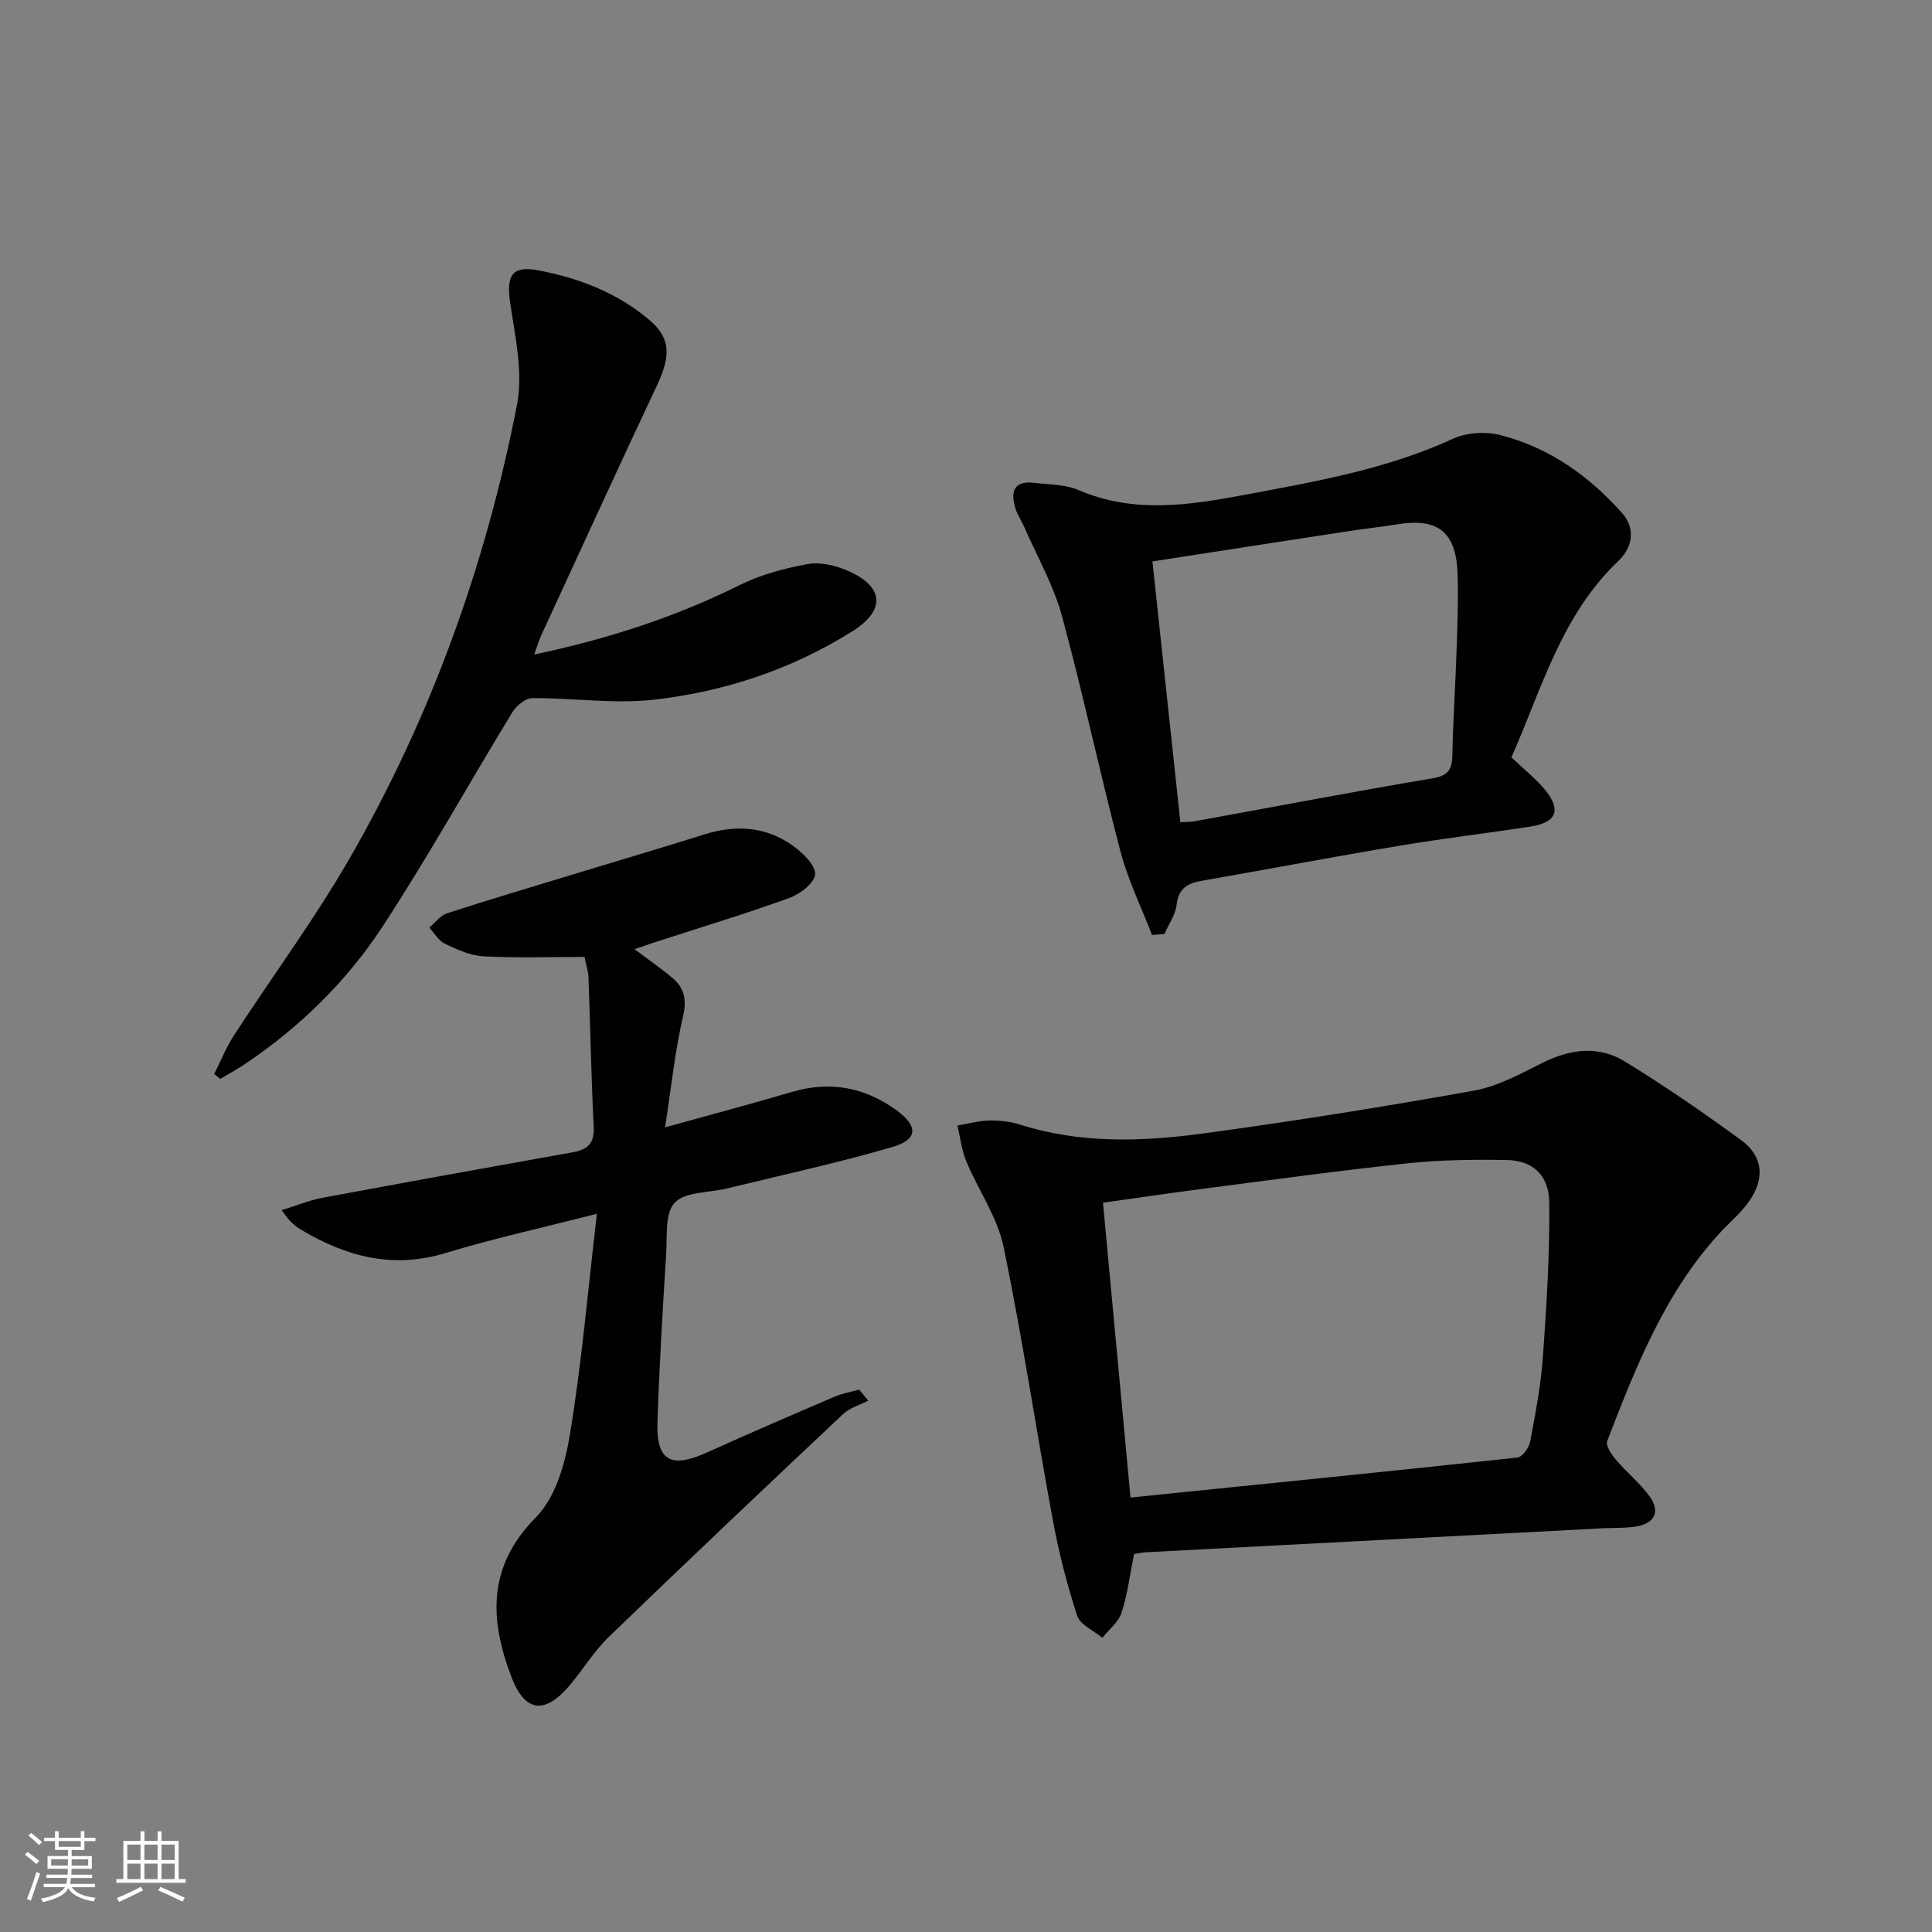
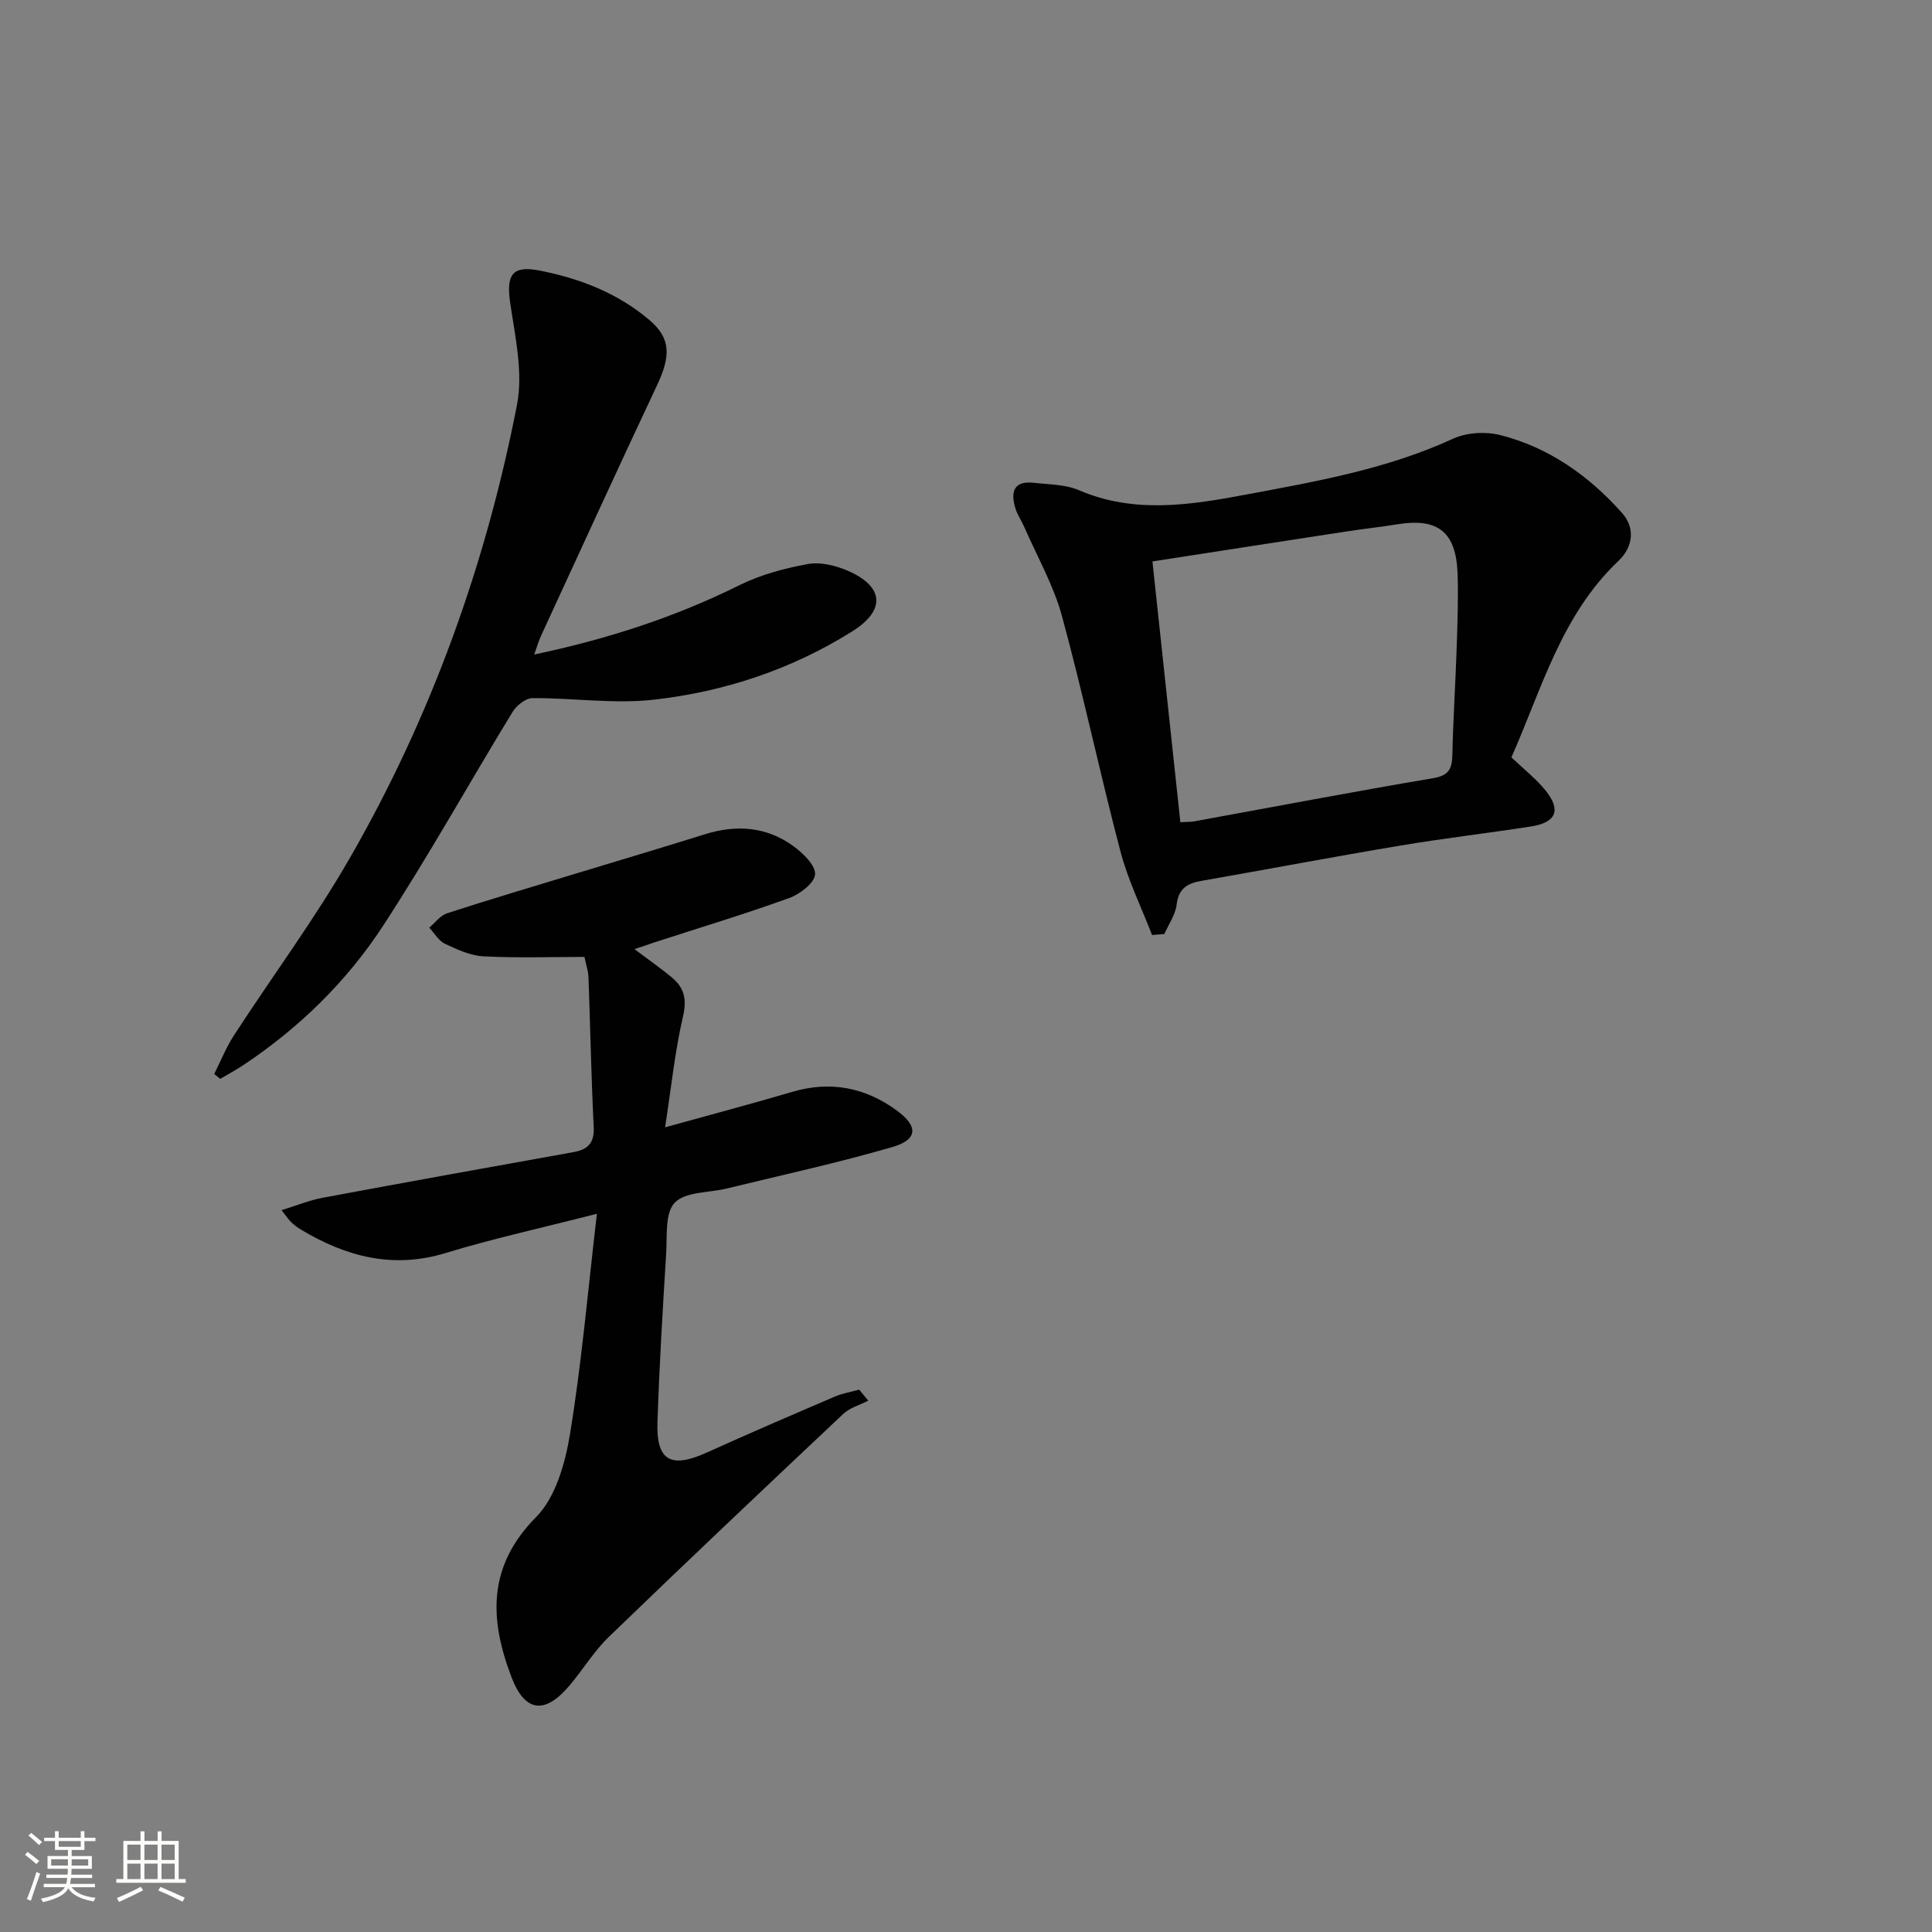
<svg xmlns="http://www.w3.org/2000/svg" enable-background="new 0 0 400 400" viewBox="0 0 400 400">
  <rect x="0" y="0" width="400" height="400" fill="#808080" stroke="none" />
  <path d="m5.17 384 .55-.58c.85.61 1.65 1.24 2.4 1.87l-.59.64c-.83-.73-1.62-1.38-2.36-1.93m1.22 9.53-.82-.34c.71-1.76 1.37-3.64 1.98-5.63.24.13.5.25.76.36-.6 1.67-1.24 3.54-1.92 5.61m-.5-13.5.57-.54c.56.44 1.31 1.06 2.26 1.87l-.64.64c-.68-.66-1.41-1.32-2.19-1.97m3.25.46h2.24v-1.36h.77v1.36h4.57v-1.36h.76v1.36h2.28v.69h-2.28v1.84h-2.64v1.26h4.18v2.64h-4.21c0 .45-.02.86-.05 1.21h4.32v.69h-4.38c-.04.34-.1.75-.19 1.22h5.15v.69h-4.82c.87 1.19 2.51 1.92 4.93 2.19-.17.31-.3.57-.37.76-2.77-.49-4.52-1.41-5.26-2.76-.56 1.26-2.3 2.23-5.24 2.9-.12-.24-.26-.48-.43-.72 2.73-.55 4.38-1.34 4.96-2.38h-4.38v-.69h4.65c.1-.38.17-.79.21-1.22h-4.32v-.69h4.4c.03-.34.05-.75.05-1.21h-4.2v-2.64h4.23v-1.26h-2.69v-1.84h-2.24zm1.46 4.46v1.29h3.45c.01-.4.02-.57.01-.53v-.32-.45h-3.46zm1.55-2.59h4.57v-1.19h-4.57zm6.11 2.59h-3.42v.77c-.01.19-.01.37-.02.53h3.44z" fill="#fbfcfa" />
  <path d="m32.63 379.16h.82v1.98h3.54v7.89h1.46v.78h-14.37v-.78h1.46v-7.89h3.55v-1.98h.82v1.98h2.73v-1.98zm-3.49 11.48.5.73c-1.61.82-3.28 1.63-5 2.41-.13-.27-.28-.55-.44-.82 1.75-.72 3.4-1.49 4.94-2.32m-2.78-5.55h2.73v-3.18h-2.73zm0 3.95h2.73v-3.2h-2.73zm3.54-3.95h2.73v-3.18h-2.73zm0 3.95h2.73v-3.2h-2.73zm7.89 4.68c-1.84-.92-3.51-1.7-5.02-2.32l.45-.73c1.89.8 3.57 1.55 5.04 2.23zm-1.62-11.81h-2.73v3.18h2.73zm-2.73 7.13h2.73v-3.2h-2.73z" fill="#fbfcfa" />
  <g fill="#010102">
-     <path d="m234.8 321.75c-.9 4.44-1.37 8.43-2.6 12.16-.64 1.95-2.6 3.46-3.97 5.18-1.79-1.5-4.58-2.67-5.2-4.55-2.11-6.42-3.79-13.02-5.03-19.67-3.5-18.9-6.32-37.94-10.23-56.75-1.28-6.16-5.23-11.73-7.71-17.68-.97-2.32-1.24-4.93-1.83-7.41 2.2-.37 4.39-.99 6.6-1.04 2.12-.04 4.35.21 6.37.85 12.36 3.92 24.99 3.56 37.52 1.88 18.88-2.54 37.71-5.56 56.46-8.92 4.92-.88 9.62-3.47 14.17-5.75 5.78-2.9 11.63-3.62 17.12-.25 8.2 5.04 16.16 10.52 23.95 16.2 4.58 3.34 5.06 7.91 1.73 12.7-1.68 2.42-4.05 4.36-6.06 6.55-11.4 12.4-17.41 27.76-23.34 43.11-.36.94.9 2.8 1.82 3.88 2.25 2.65 5.05 4.87 7.04 7.68 2.14 3.03.96 5.46-2.74 6.1-2.28.39-4.64.27-6.97.39-31.53 1.65-63.07 3.3-94.6 4.97-.82.04-1.62.23-2.5.37zm-.74-11.7c27.3-2.78 53.71-5.43 80.1-8.28 1.02-.11 2.4-2.02 2.64-3.27 1.1-5.86 2.23-11.76 2.65-17.69.75-10.56 1.41-21.16 1.31-31.74-.05-5.8-3.46-8.81-8.78-8.9-6.8-.12-13.66-.04-20.41.67-14.19 1.5-28.33 3.45-42.48 5.28-6.82.88-13.62 1.89-20.73 2.89 1.93 20.74 3.8 40.7 5.7 61.04z" />
    <path d="m123.58 251.3c-11.56 2.96-21.57 5.15-31.34 8.13-10.95 3.34-20.62.72-29.95-4.86-.71-.42-1.37-.95-1.98-1.51-.48-.44-.83-1.01-2.02-2.51 3.18-.98 5.78-2.05 8.49-2.56 17.28-3.22 34.58-6.35 51.88-9.44 3.1-.55 4.43-1.91 4.26-5.29-.52-10.3-.7-20.61-1.08-30.92-.05-1.29-.5-2.57-.83-4.22-7.08 0-14 .24-20.89-.12-2.71-.14-5.46-1.4-7.98-2.59-1.32-.62-2.19-2.21-3.27-3.35 1.22-1.02 2.27-2.51 3.67-2.97 8.84-2.87 17.76-5.51 26.66-8.22 8.87-2.7 17.77-5.33 26.62-8.11 6.6-2.08 12.89-1.65 18.51 2.47 1.97 1.44 4.56 3.97 4.42 5.82-.14 1.79-3.15 4.08-5.36 4.88-9.19 3.32-18.56 6.15-27.87 9.17-1.22.4-2.43.83-4.15 1.41 2.86 2.16 5.43 3.93 7.81 5.93 2.48 2.08 3.05 4.45 2.24 7.95-1.67 7.2-2.43 14.62-3.72 23.01 9.51-2.64 17.93-4.86 26.28-7.33 7.94-2.35 15.16-.94 21.71 3.86 4.47 3.28 4.34 6.02-.96 7.56-11.29 3.28-22.8 5.78-34.22 8.57-3.7.91-8.56.63-10.8 2.93-2.07 2.11-1.56 6.95-1.79 10.61-.72 11.61-1.42 23.23-1.8 34.86-.26 8.01 2.78 9.64 10.23 6.27 8.78-3.98 17.63-7.78 26.49-11.58 1.59-.68 3.35-.97 5.04-1.44.63.76 1.26 1.52 1.88 2.28-1.76.91-3.84 1.48-5.22 2.79-16.23 15.28-32.42 30.6-48.46 46.09-3.09 2.98-5.36 6.78-8.16 10.09-5.12 6.06-9.25 5.57-12.04-1.77-4.51-11.87-5.05-22.82 5.11-33.09 4.05-4.09 6.03-11.15 7.02-17.18 2.41-14.68 3.69-29.54 5.57-45.62z" />
    <path d="m238.52 193.58c-2.22-5.75-4.98-11.36-6.54-17.29-4.26-16.2-7.72-32.61-12.12-48.77-1.72-6.32-5.09-12.2-7.73-18.27-.59-1.36-1.48-2.62-1.91-4.03-1.02-3.35-.37-5.75 3.85-5.26 3.12.36 6.48.32 9.28 1.52 11.39 4.9 22.9 3.11 34.34.97 14.66-2.74 29.39-5.29 43.15-11.62 2.8-1.29 6.71-1.52 9.73-.76 10.11 2.55 18.4 8.44 25.26 16.14 2.75 3.09 2.32 7.01-.76 9.93-11.84 11.23-15.88 26.55-22.15 40.66 2.63 2.51 5.16 4.48 7.1 6.9 3.25 4.05 2.16 6.6-3.05 7.41-9.02 1.4-18.1 2.46-27.11 3.97-13.74 2.3-27.43 4.9-41.16 7.3-2.88.51-4.7 1.58-5.09 4.9-.25 2.1-1.65 4.07-2.54 6.1-.84.06-1.69.13-2.55.2zm5.86-23.35c1.31-.08 2.12-.04 2.89-.18 16.47-3 32.91-6.14 49.42-8.93 3.31-.56 3.95-1.97 4.01-4.89.15-7.3.64-14.6.88-21.91.17-5.15.37-10.32.2-15.47-.29-8.71-4.04-11.67-12.47-10.3-3.6.58-7.23.97-10.84 1.53-13.06 2-26.12 4.03-39.87 6.16 1.95 18.26 3.85 36.01 5.78 53.99z" />
    <path d="m110.6 135.51c15.34-3.23 29.25-7.78 42.55-14.38 4.36-2.16 9.28-3.47 14.1-4.35 2.59-.47 5.71.29 8.21 1.36 7.56 3.26 8 8.18 1 12.57-12.55 7.88-26.46 12.5-41.06 14.15-8.27.94-16.78-.38-25.19-.32-1.4.01-3.29 1.54-4.11 2.89-8.99 14.73-17.39 29.85-26.82 44.29-7.5 11.48-17.3 21.06-28.8 28.73-1.57 1.05-3.25 1.95-4.88 2.92-.42-.34-.84-.68-1.25-1.01 1.35-2.67 2.46-5.5 4.08-7.99 7.96-12.26 16.71-24.06 23.99-36.71 16.84-29.26 28.17-60.76 34.62-93.86 1.3-6.7-.39-14.12-1.41-21.1-.83-5.68.33-7.79 5.94-6.71 8.38 1.61 16.29 4.66 22.9 10.28 4.38 3.73 4.45 7.36 1.58 13.46-8.12 17.24-16.04 34.58-24.03 51.89-.42.89-.69 1.85-1.42 3.89z" />
  </g>
</svg>